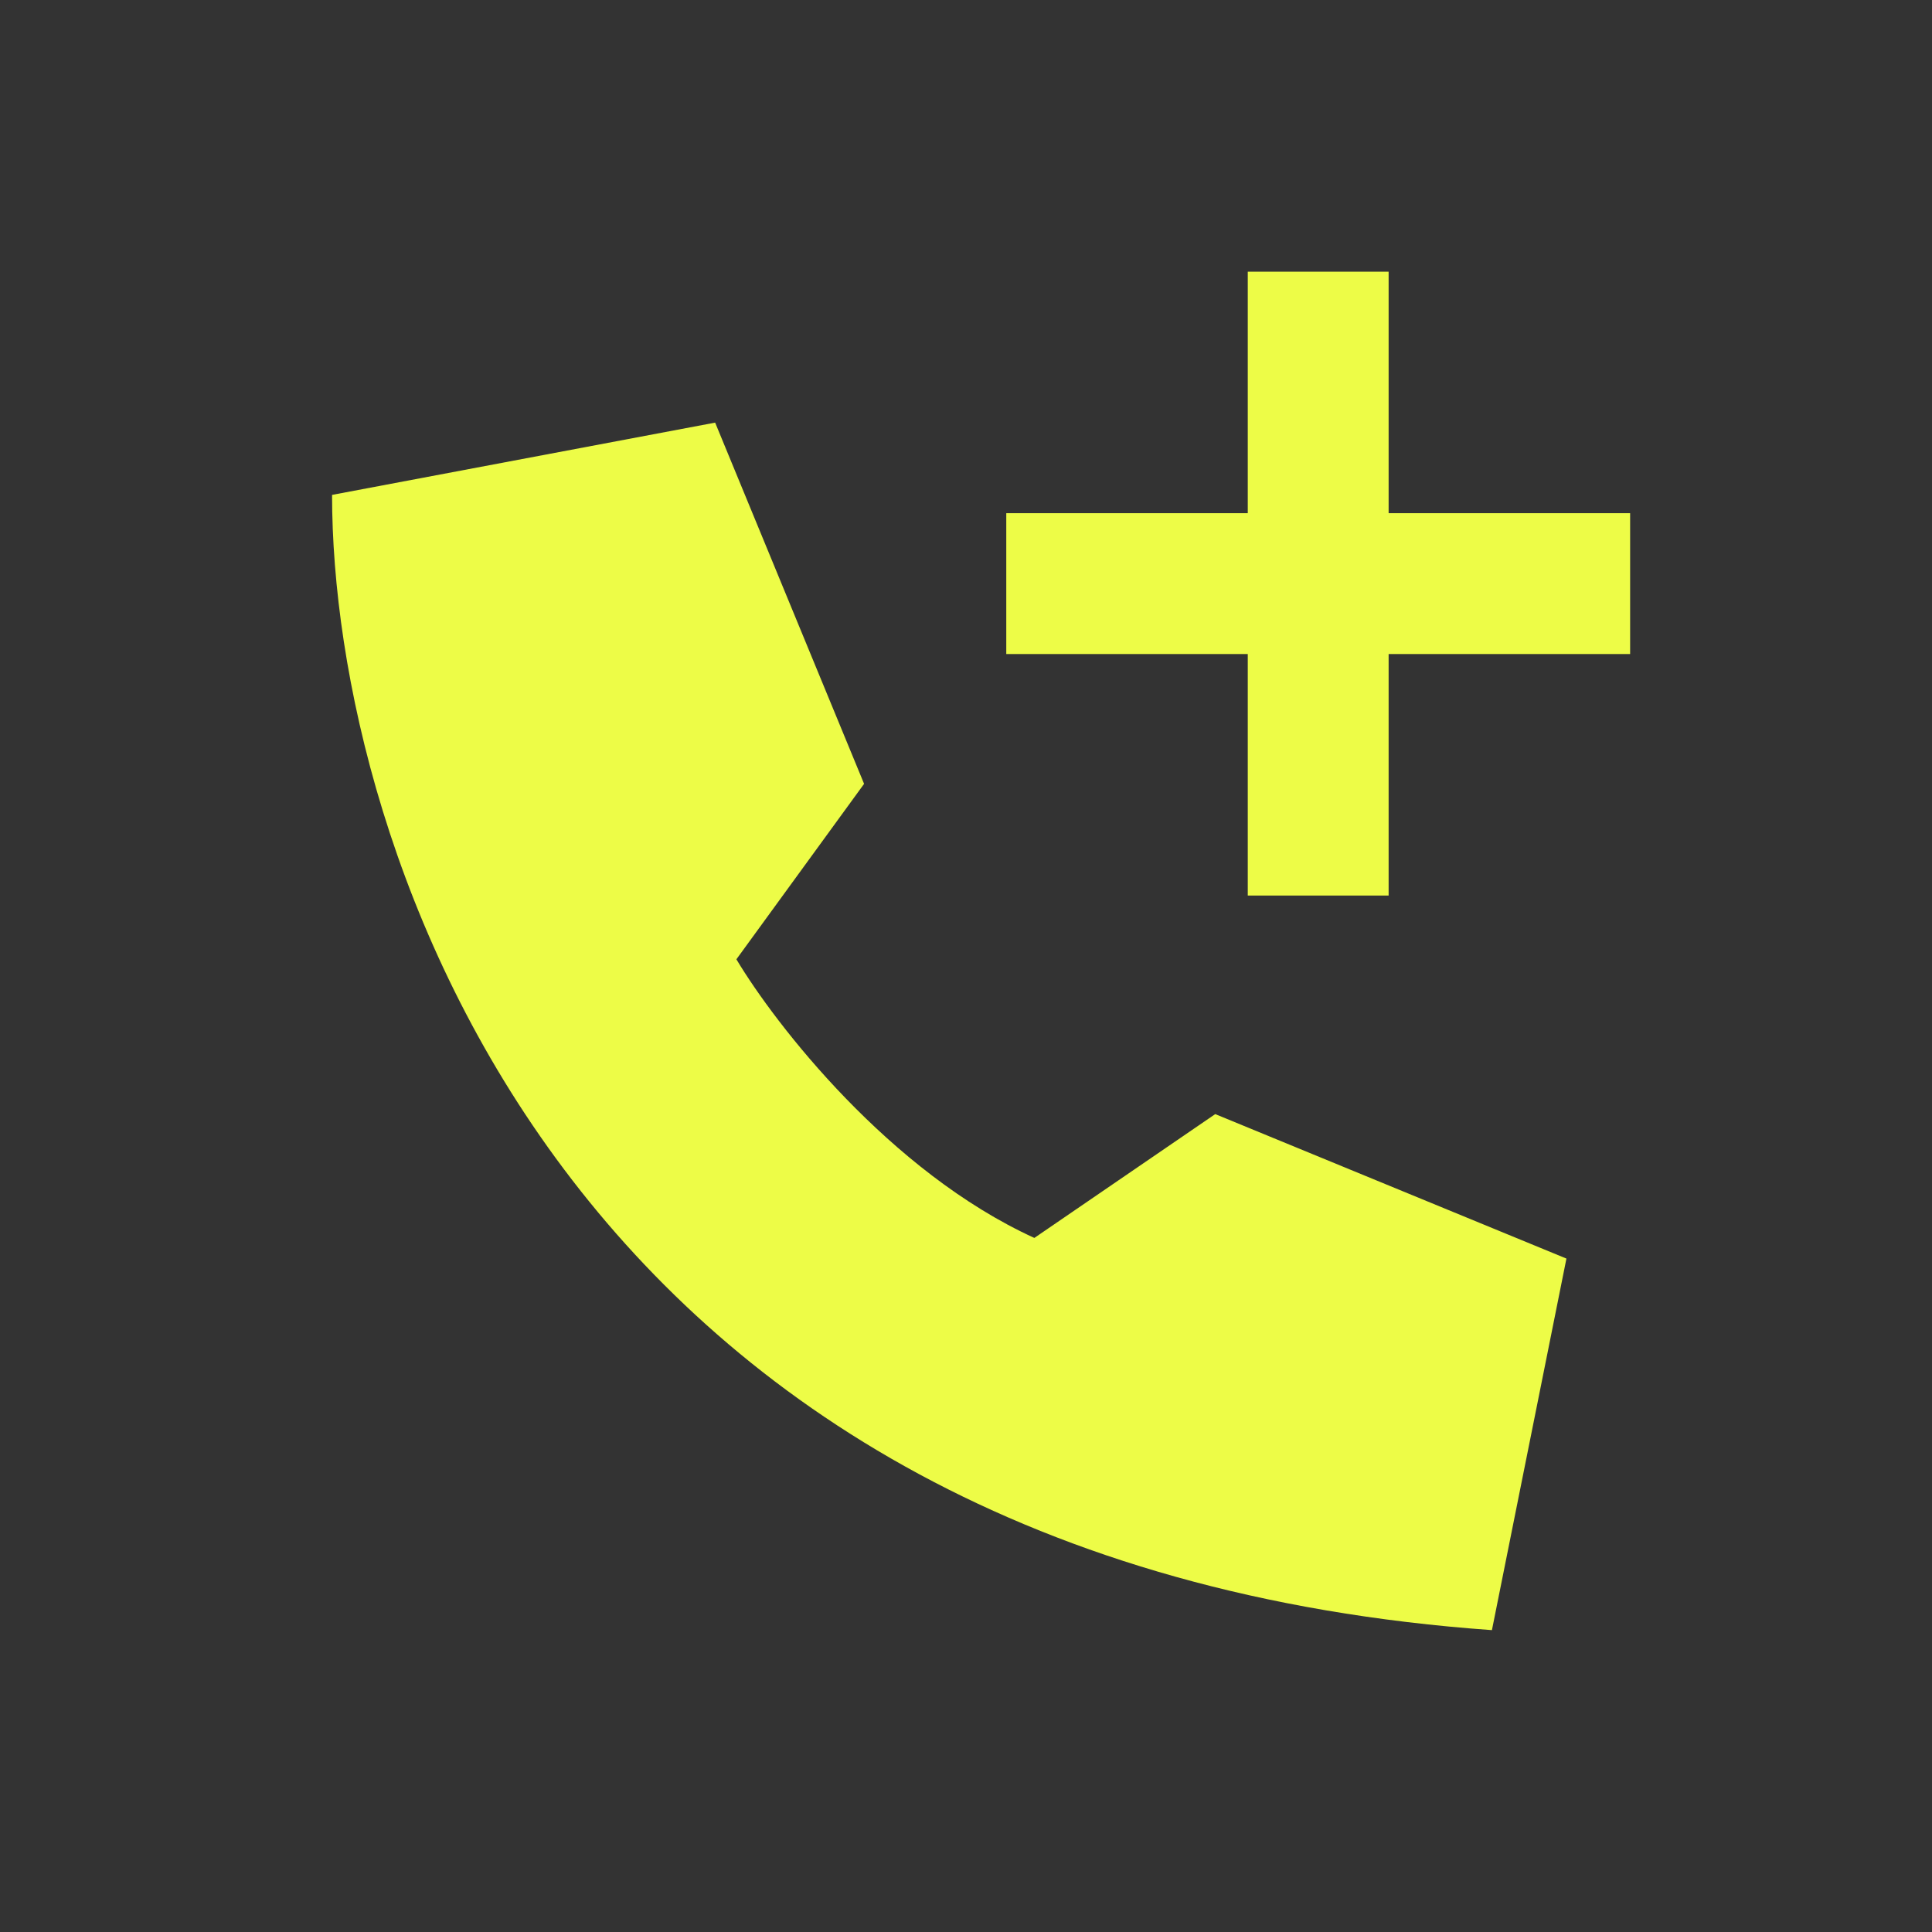
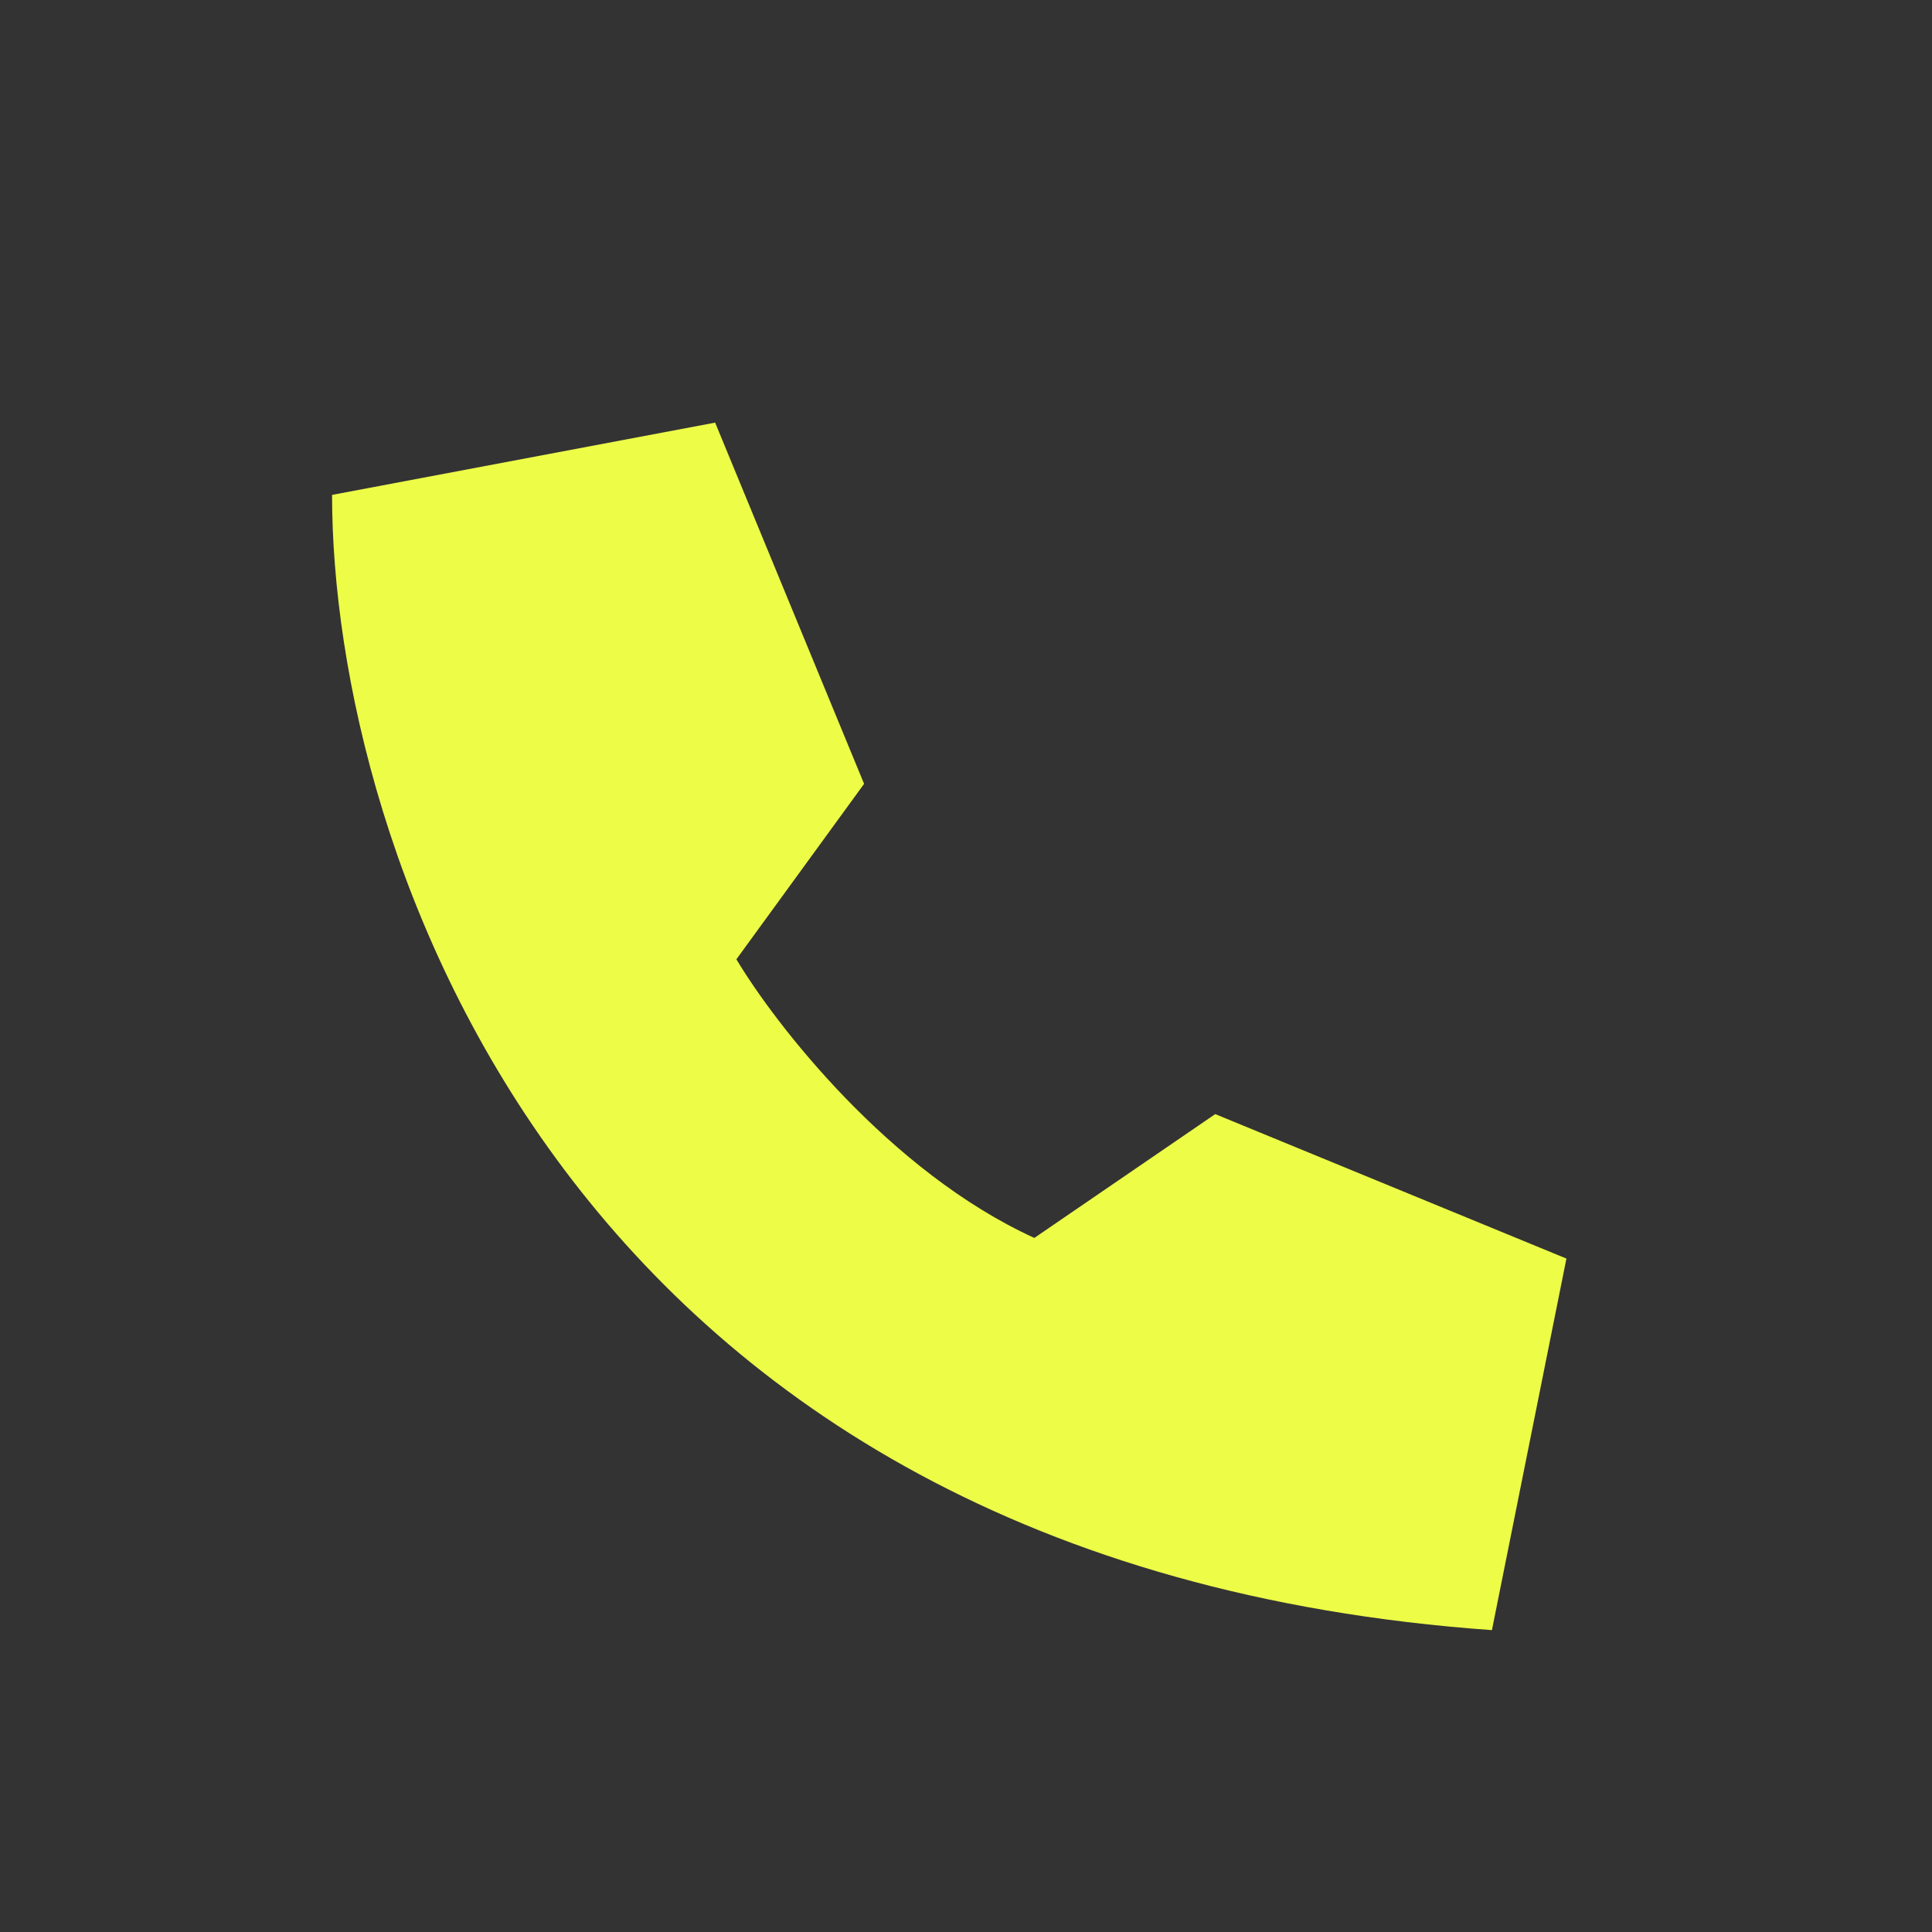
<svg xmlns="http://www.w3.org/2000/svg" width="32" height="32" viewBox="0 0 32 32" fill="none">
  <rect x="0" y="0" width="32" height="32" fill="#333333" stroke="none" />
  <path d="M14.312 12.983L11.845 7L5.5 8.197C5.5 14.008 9.342 25.906 24.711 27L25.945 20.846L20.128 18.453L17.132 20.504C14.735 19.41 12.844 16.971 12.197 15.889L14.312 12.983Z" fill="#EDFC47" />
-   <path d="M22.5 9H26.5V10.333H22.5V14.333H21.167V10.333H17.167V9H21.167V5H22.5V9Z" fill="#EDFC47" />
-   <path d="M22.5 9H22V9.5H22.5V9ZM26.5 9H27V8.5H26.5V9ZM26.5 10.333V10.833H27V10.333H26.5ZM22.5 10.333V9.833H22V10.333H22.5ZM22.5 14.333V14.833H23V14.333H22.5ZM21.167 14.333H20.667V14.833H21.167V14.333ZM21.167 10.333H21.667V9.833H21.167V10.333ZM17.167 10.333H16.667V10.833H17.167V10.333ZM17.167 9V8.5H16.667V9H17.167ZM21.167 9V9.5H21.667V9H21.167ZM21.167 5V4.5H20.667V5H21.167ZM22.5 5H23V4.5H22.5V5ZM22.5 9V9.5H26.5V9V8.5H22.5V9ZM26.5 9H26V10.333H26.5H27V9H26.5ZM26.5 10.333V9.833H22.5V10.333V10.833H26.5V10.333ZM22.5 10.333H22V14.333H22.5H23V10.333H22.5ZM22.5 14.333V13.833H21.167V14.333V14.833H22.5V14.333ZM21.167 14.333H21.667V10.333H21.167H20.667V14.333H21.167ZM21.167 10.333V9.833H17.167V10.333V10.833H21.167V10.333ZM17.167 10.333H17.667V9H17.167H16.667V10.333H17.167ZM17.167 9V9.5H21.167V9V8.5H17.167V9ZM21.167 9H21.667V5H21.167H20.667V9H21.167ZM21.167 5V5.5H22.5V5V4.5H21.167V5ZM22.5 5H22V9H22.5H23V5H22.5Z" fill="#EDFC47" />
</svg>